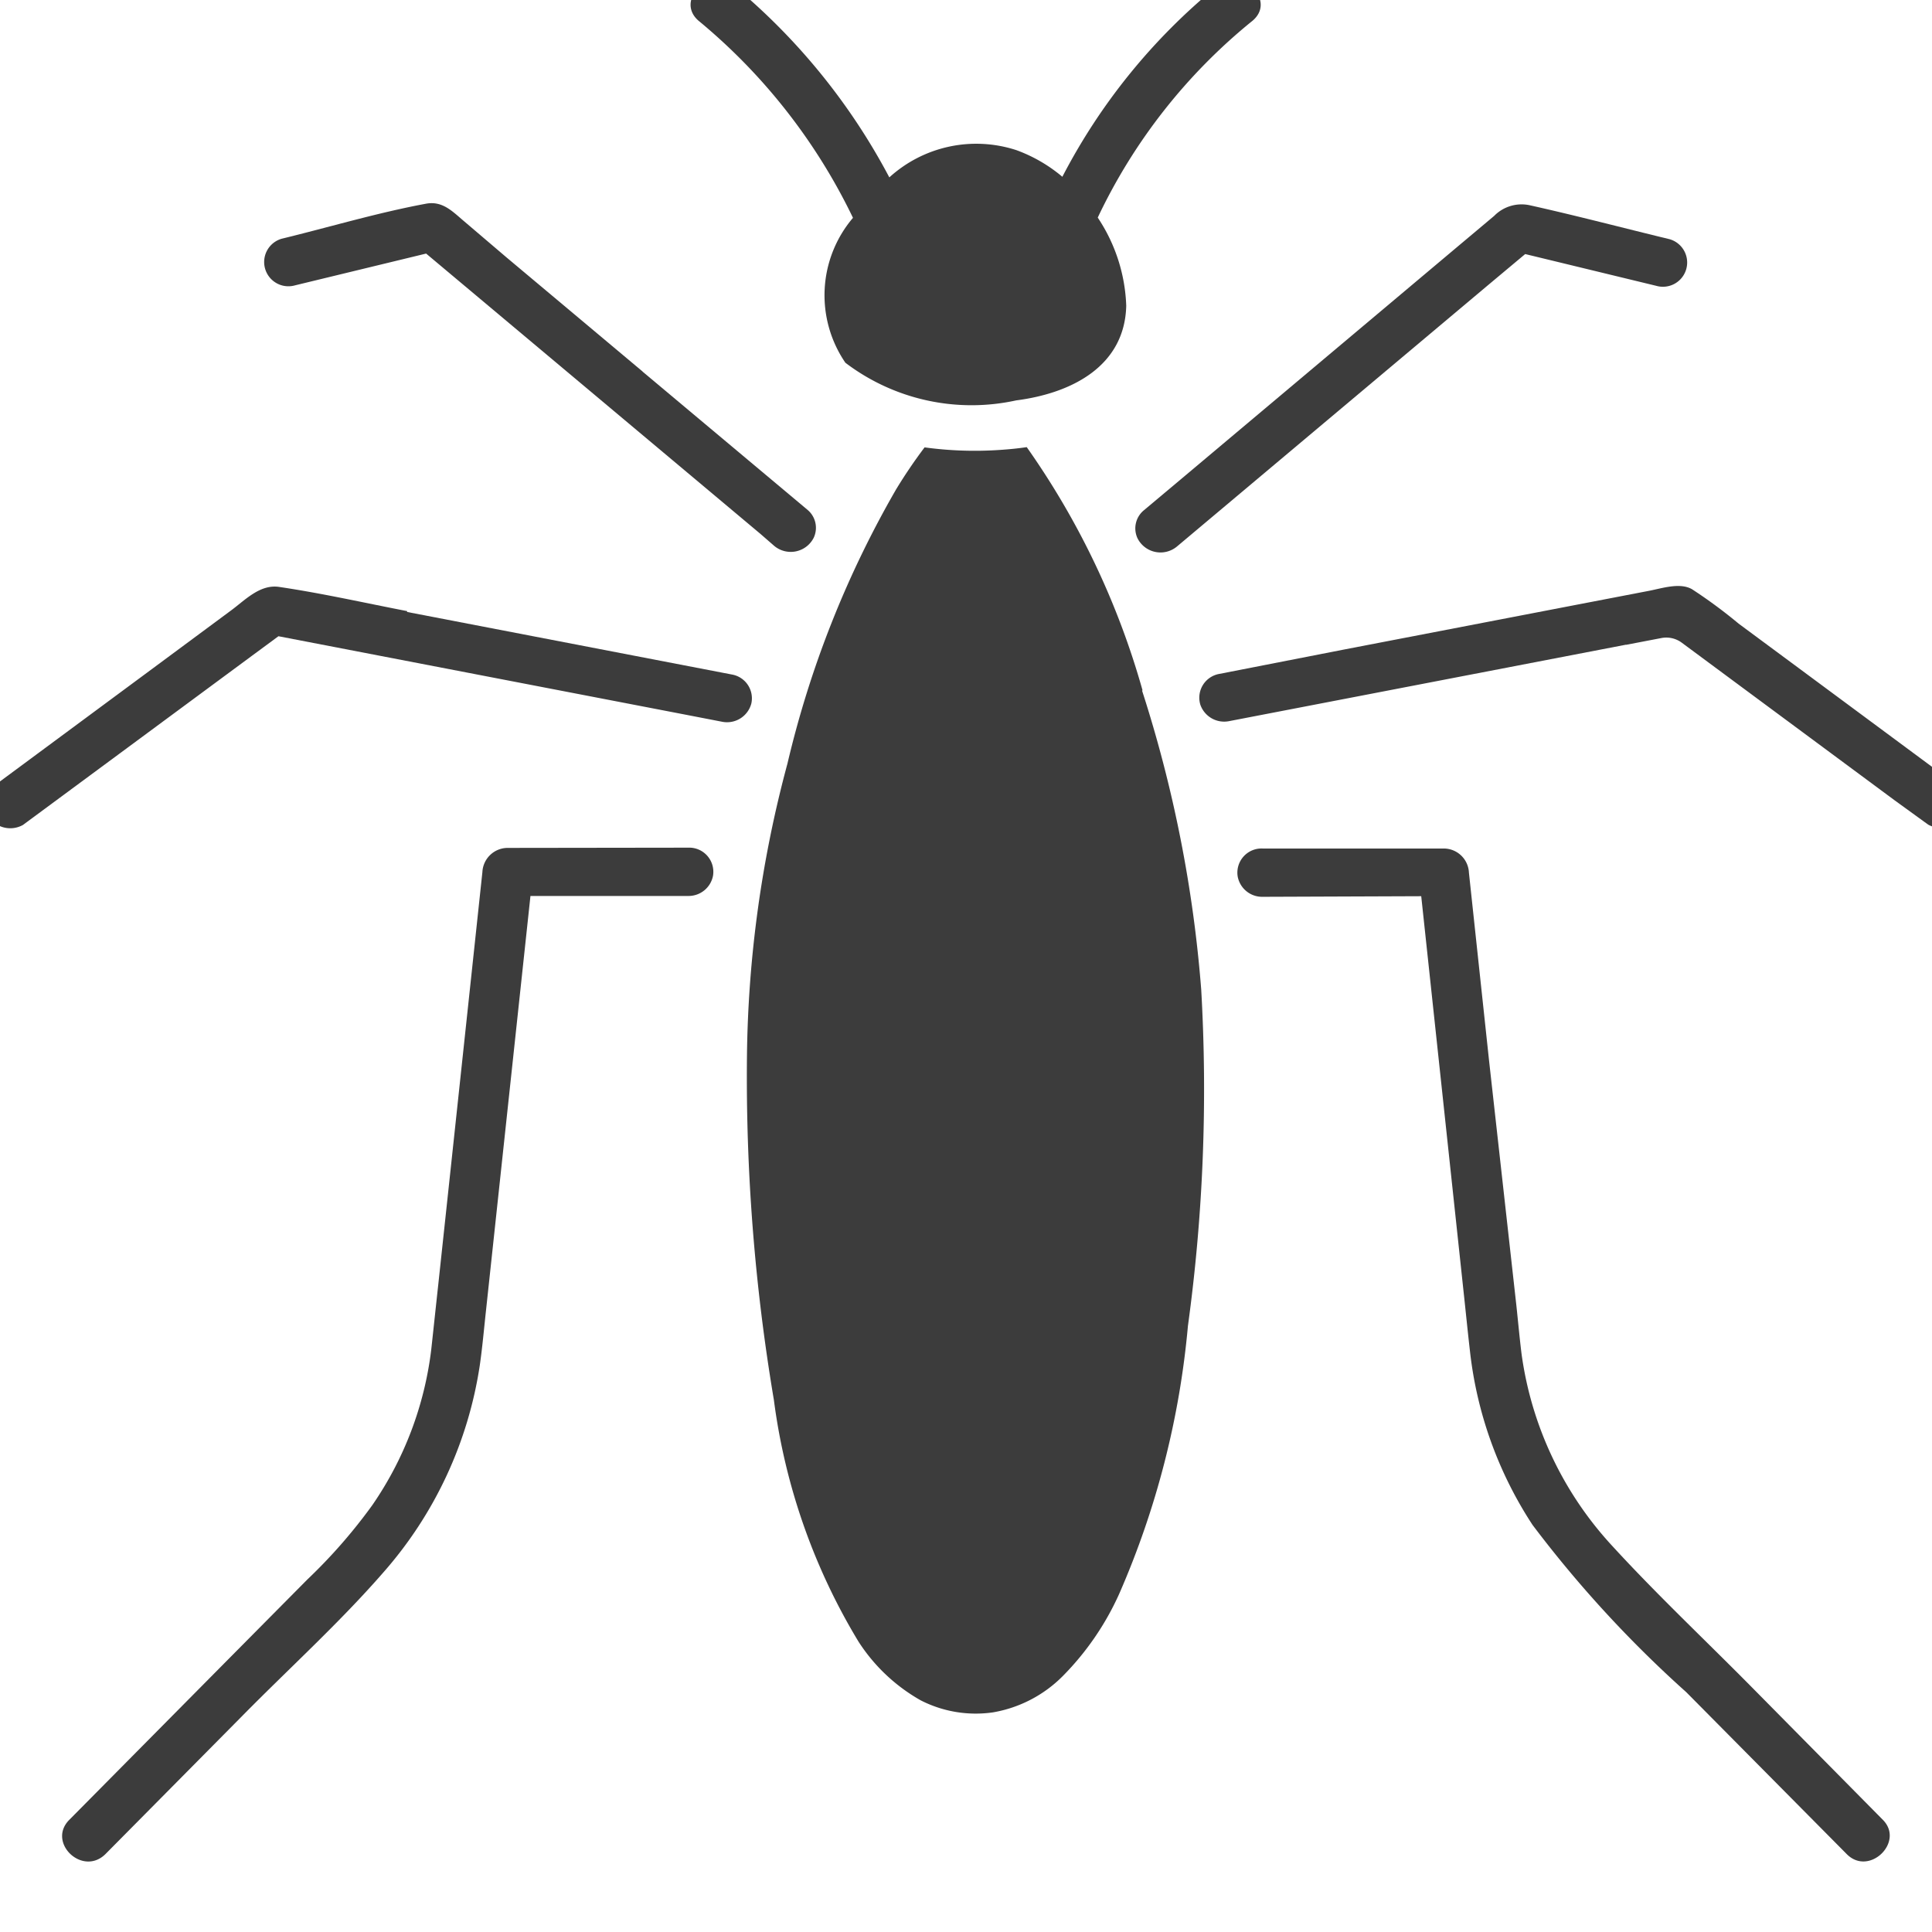
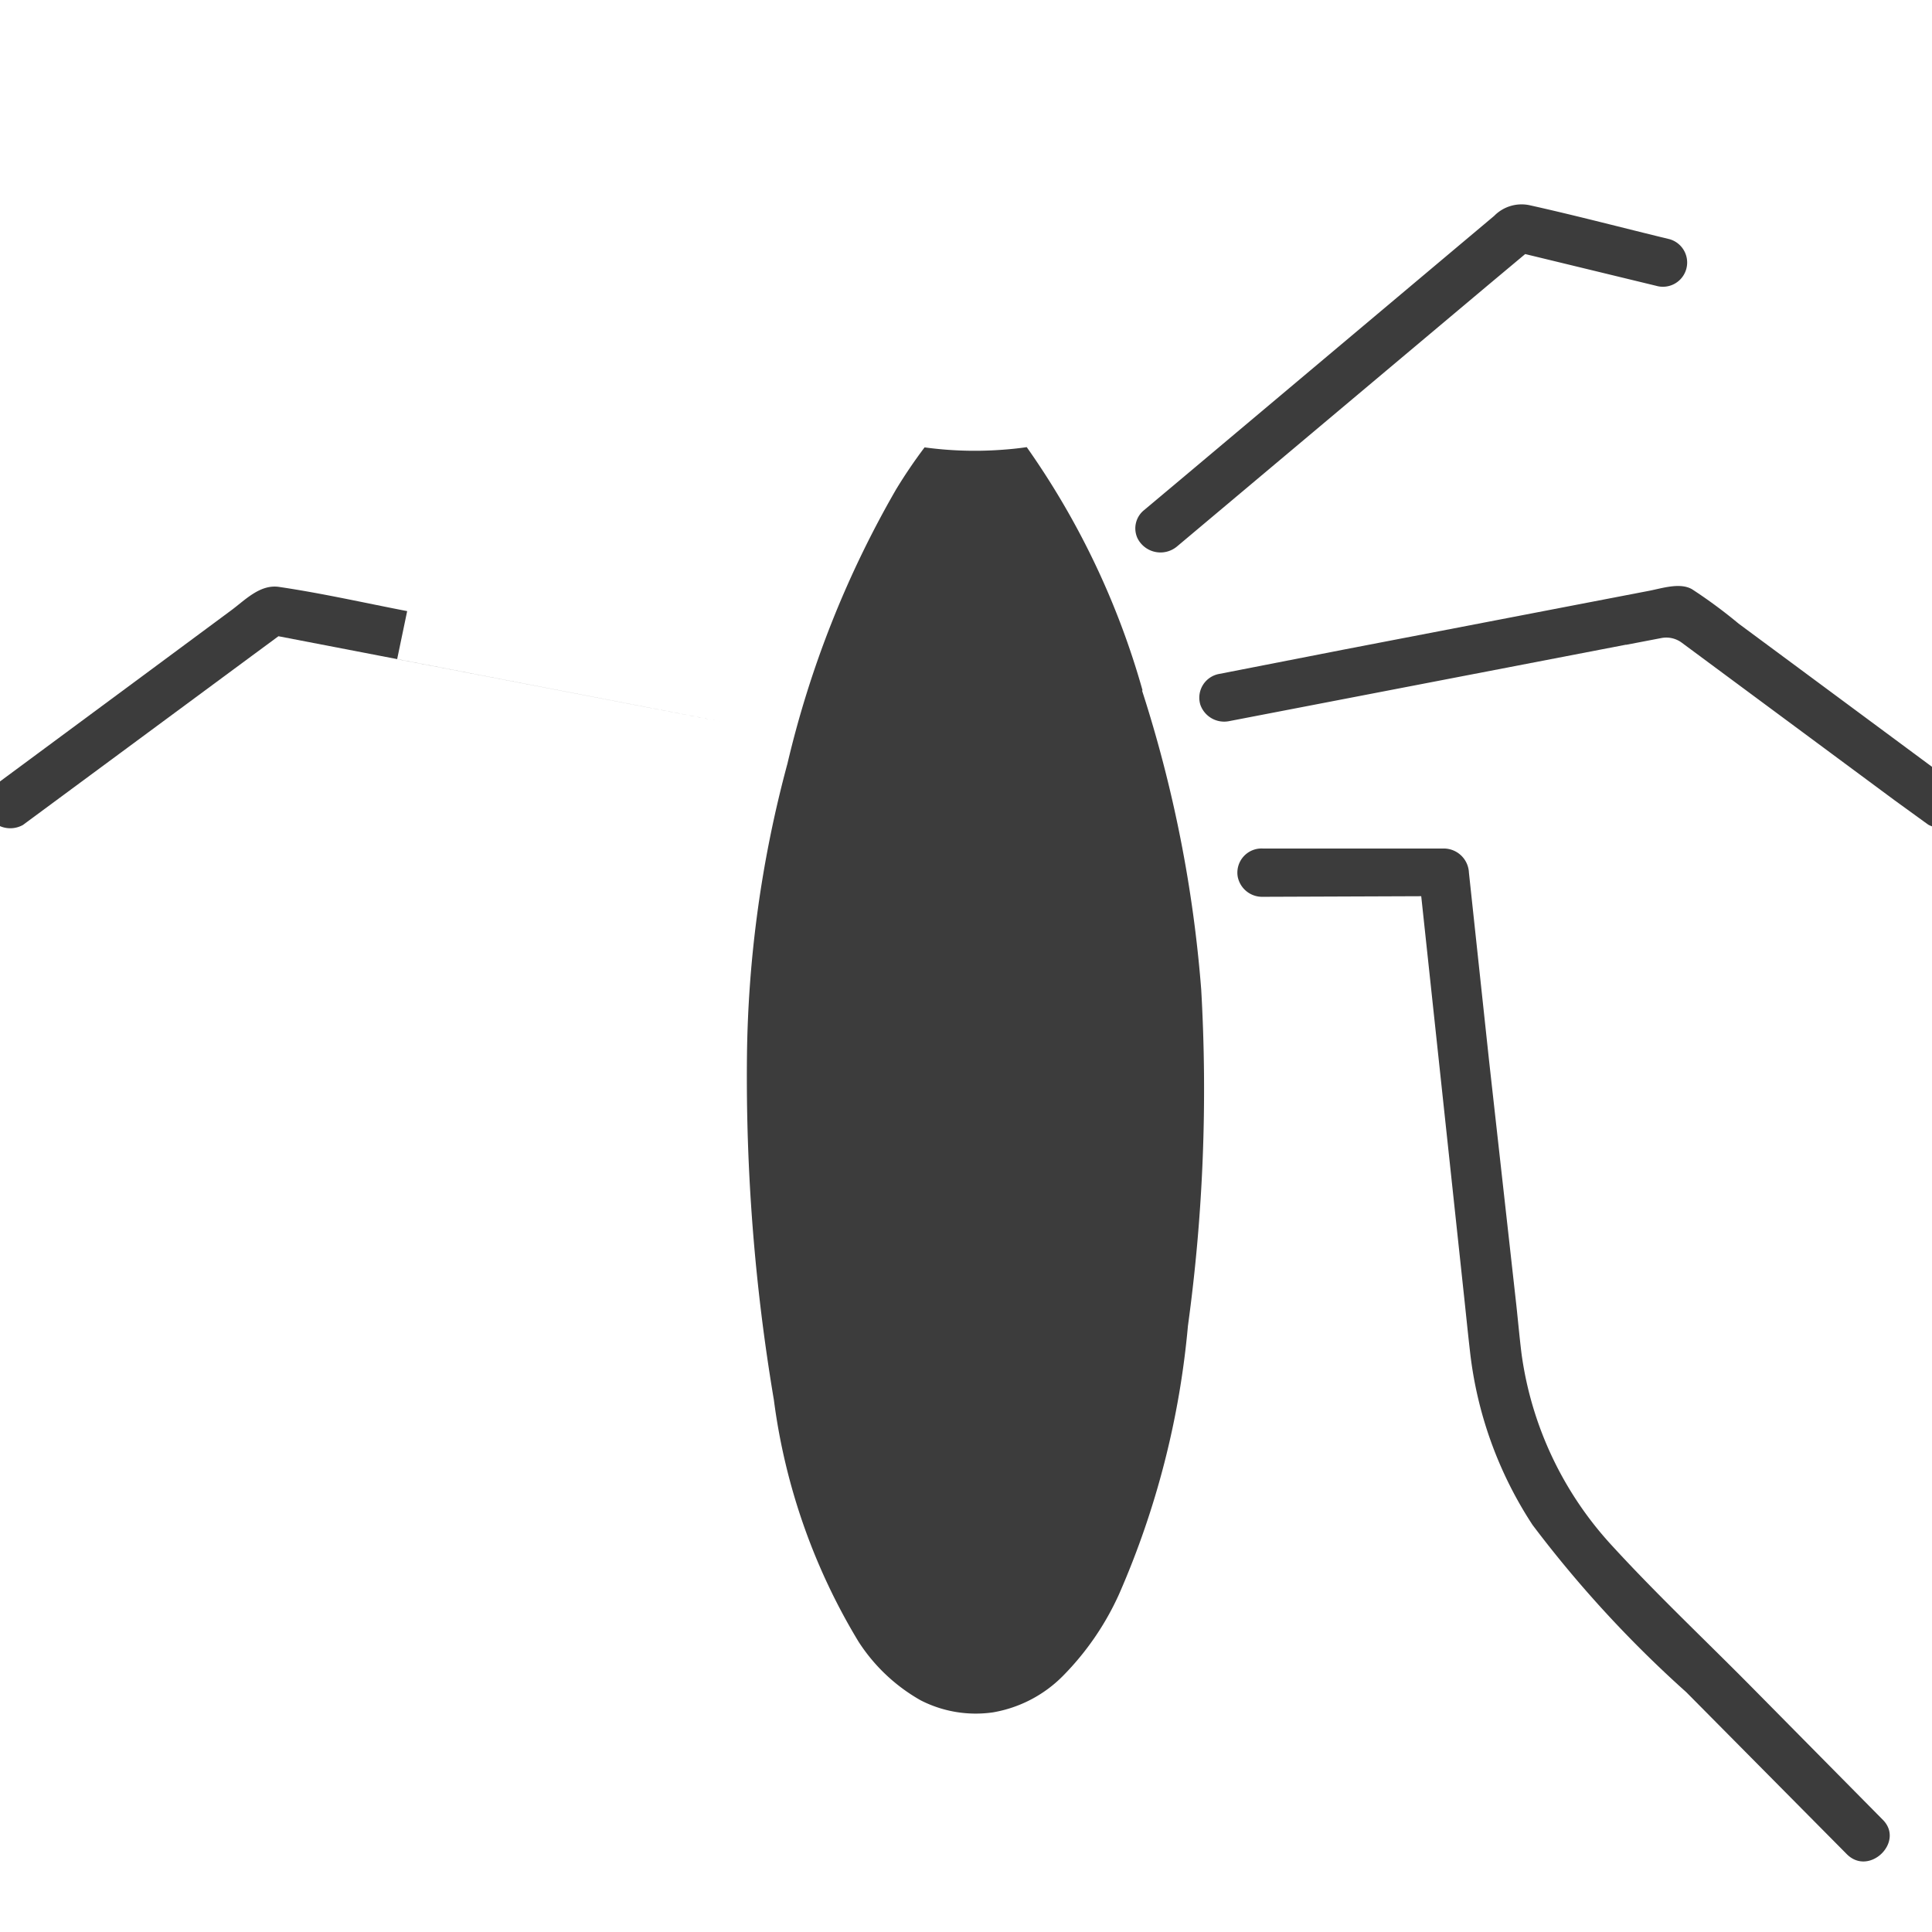
<svg xmlns="http://www.w3.org/2000/svg" width="16" height="16" viewBox="0 0 16 16">
  <defs>
    <clipPath id="clip-path">
      <rect id="長方形_244" data-name="長方形 244" width="16" height="16" transform="translate(0.267 0.039)" fill="#3c3c3c" />
    </clipPath>
  </defs>
  <g id="ico_bug_black" transform="translate(-0.267 -0.039)" clip-path="url(#clip-path)">
    <path id="パス_3180" data-name="パス 3180" d="M192.845,123.26a6.592,6.592,0,0,0-.959-2.014c-.074.011-.147.018-.221.023a3.072,3.072,0,0,1-.625-.021,4.2,4.2,0,0,0-.236.348,8.369,8.369,0,0,0-.9,2.272,9.694,9.694,0,0,0-.335,2.423,16.084,16.084,0,0,0,.223,2.846,5.142,5.142,0,0,0,.7,2,1.475,1.475,0,0,0,.515.487,1,1,0,0,0,.6.1,1.069,1.069,0,0,0,.577-.3,2.318,2.318,0,0,0,.468-.682,7.122,7.122,0,0,0,.569-2.219,14.422,14.422,0,0,0,.11-2.784,10.757,10.757,0,0,0-.49-2.477" transform="translate(-183.116 -117.504)" fill="#3c3c3c" />
    <path id="パス_3181" data-name="パス 3181" d="M289,58.927l.312-.261,1.085.263a.2.2,0,1,0,.111-.386c-.384-.093-.767-.194-1.153-.28a.318.318,0,0,0-.3.087l-.3.252-2.26,1.9-.341.286a.194.194,0,0,0-.053.231.213.213,0,0,0,.327.069L289,58.927" transform="translate(-276.414 -56.523)" fill="#3c3c3c" />
-     <path id="パス_3182" data-name="パス 3182" d="M3.493,157.6c-.352-.068-.7-.147-1.058-.2-.163-.026-.289.114-.408.2l-.686.508L.1,159.026a.2.2,0,0,0-.075.273.215.215,0,0,0,.286.072l1.895-1.4.221-.163,3.363.648.31.06a.208.208,0,0,0,.243-.15.2.2,0,0,0-.161-.241l-2.69-.518" transform="translate(0.146 -152.5)" fill="#3c3c3c" />
-     <path id="パス_3183" data-name="パス 3183" d="M179.861.053a5.023,5.023,0,0,0-1.28,1.577,1.261,1.261,0,0,0-.379-.22,1.07,1.07,0,0,0-1.054.225A5.246,5.246,0,0,0,175.866.053c-.2-.172-.495.11-.3.283a4.833,4.833,0,0,1,1.281,1.634.99.99,0,0,0-.063,1.2,1.727,1.727,0,0,0,1.414.312c.466-.06.9-.287.912-.784a1.4,1.4,0,0,0-.236-.73A4.658,4.658,0,0,1,180.157.337c.2-.171-.095-.453-.3-.283" transform="translate(-169.516 -0.127)" fill="#3c3c3c" />
+     <path id="パス_3182" data-name="パス 3182" d="M3.493,157.6c-.352-.068-.7-.147-1.058-.2-.163-.026-.289.114-.408.2l-.686.508L.1,159.026a.2.2,0,0,0-.075.273.215.215,0,0,0,.286.072l1.895-1.4.221-.163,3.363.648.31.06l-2.69-.518" transform="translate(0.146 -152.5)" fill="#3c3c3c" />
    <path id="パス_3184" data-name="パス 3184" d="M305.559,157.867l.292-.056a.215.215,0,0,1,.168.038l1.765,1.307.276.2a.215.215,0,0,0,.286-.072.2.2,0,0,0-.075-.274l-1.041-.771-.739-.547a4.118,4.118,0,0,0-.386-.285c-.1-.058-.248-.008-.357.013l-.655.126-1.88.362-1.023.2a.2.2,0,0,0-.157.256.209.209,0,0,0,.239.135l3.286-.633" transform="translate(-291.825 -152.488)" fill="#3c3c3c" />
-     <path id="パス_3185" data-name="パス 3185" d="M72.375,59.471l-1.127-.945-.352-.3c-.093-.078-.177-.171-.315-.145-.4.074-.8.194-1.195.29a.2.2,0,1,0,.111.386l1.085-.263,2.768,2.321.115.1a.213.213,0,0,0,.328-.07h0a.194.194,0,0,0-.054-.23l-1.364-1.143" transform="translate(-66.786 -56.355)" fill="#3c3c3c" />
    <path id="パス_3186" data-name="パス 3186" d="M313.144,225.636q.174,1.625.348,3.25c.019.174.036.348.056.521a3.287,3.287,0,0,0,.518,1.436,9.691,9.691,0,0,0,1.273,1.385l1.329,1.341c.185.187.48-.1.3-.283l-1.1-1.113c-.379-.383-.775-.756-1.139-1.153a2.926,2.926,0,0,1-.755-1.6c-.016-.131-.028-.263-.042-.394L313.706,227l-.167-1.559a.209.209,0,0,0-.209-.2h-1.5a.2.2,0,0,0-.206.232.206.206,0,0,0,.206.168Z" transform="translate(-301.107 -218.175)" fill="#3c3c3c" />
-     <path id="パス_3187" data-name="パス 3187" d="M22.762,225.236a.21.21,0,0,0-.209.2q-.182,1.706-.365,3.412c-.02.182-.039.364-.059.546a2.874,2.874,0,0,1-.487,1.284,4.419,4.419,0,0,1-.538.616l-.673.679-1.3,1.313c-.185.187.11.47.3.283l1.121-1.132c.393-.4.814-.78,1.18-1.2a3.347,3.347,0,0,0,.8-1.72c.021-.147.034-.295.05-.442l.219-2.041.15-1.4h1.306a.206.206,0,0,0,.206-.168.2.2,0,0,0-.206-.232Z" transform="translate(-18.291 -218.175)" fill="#3c3c3c" />
  </g>
</svg>